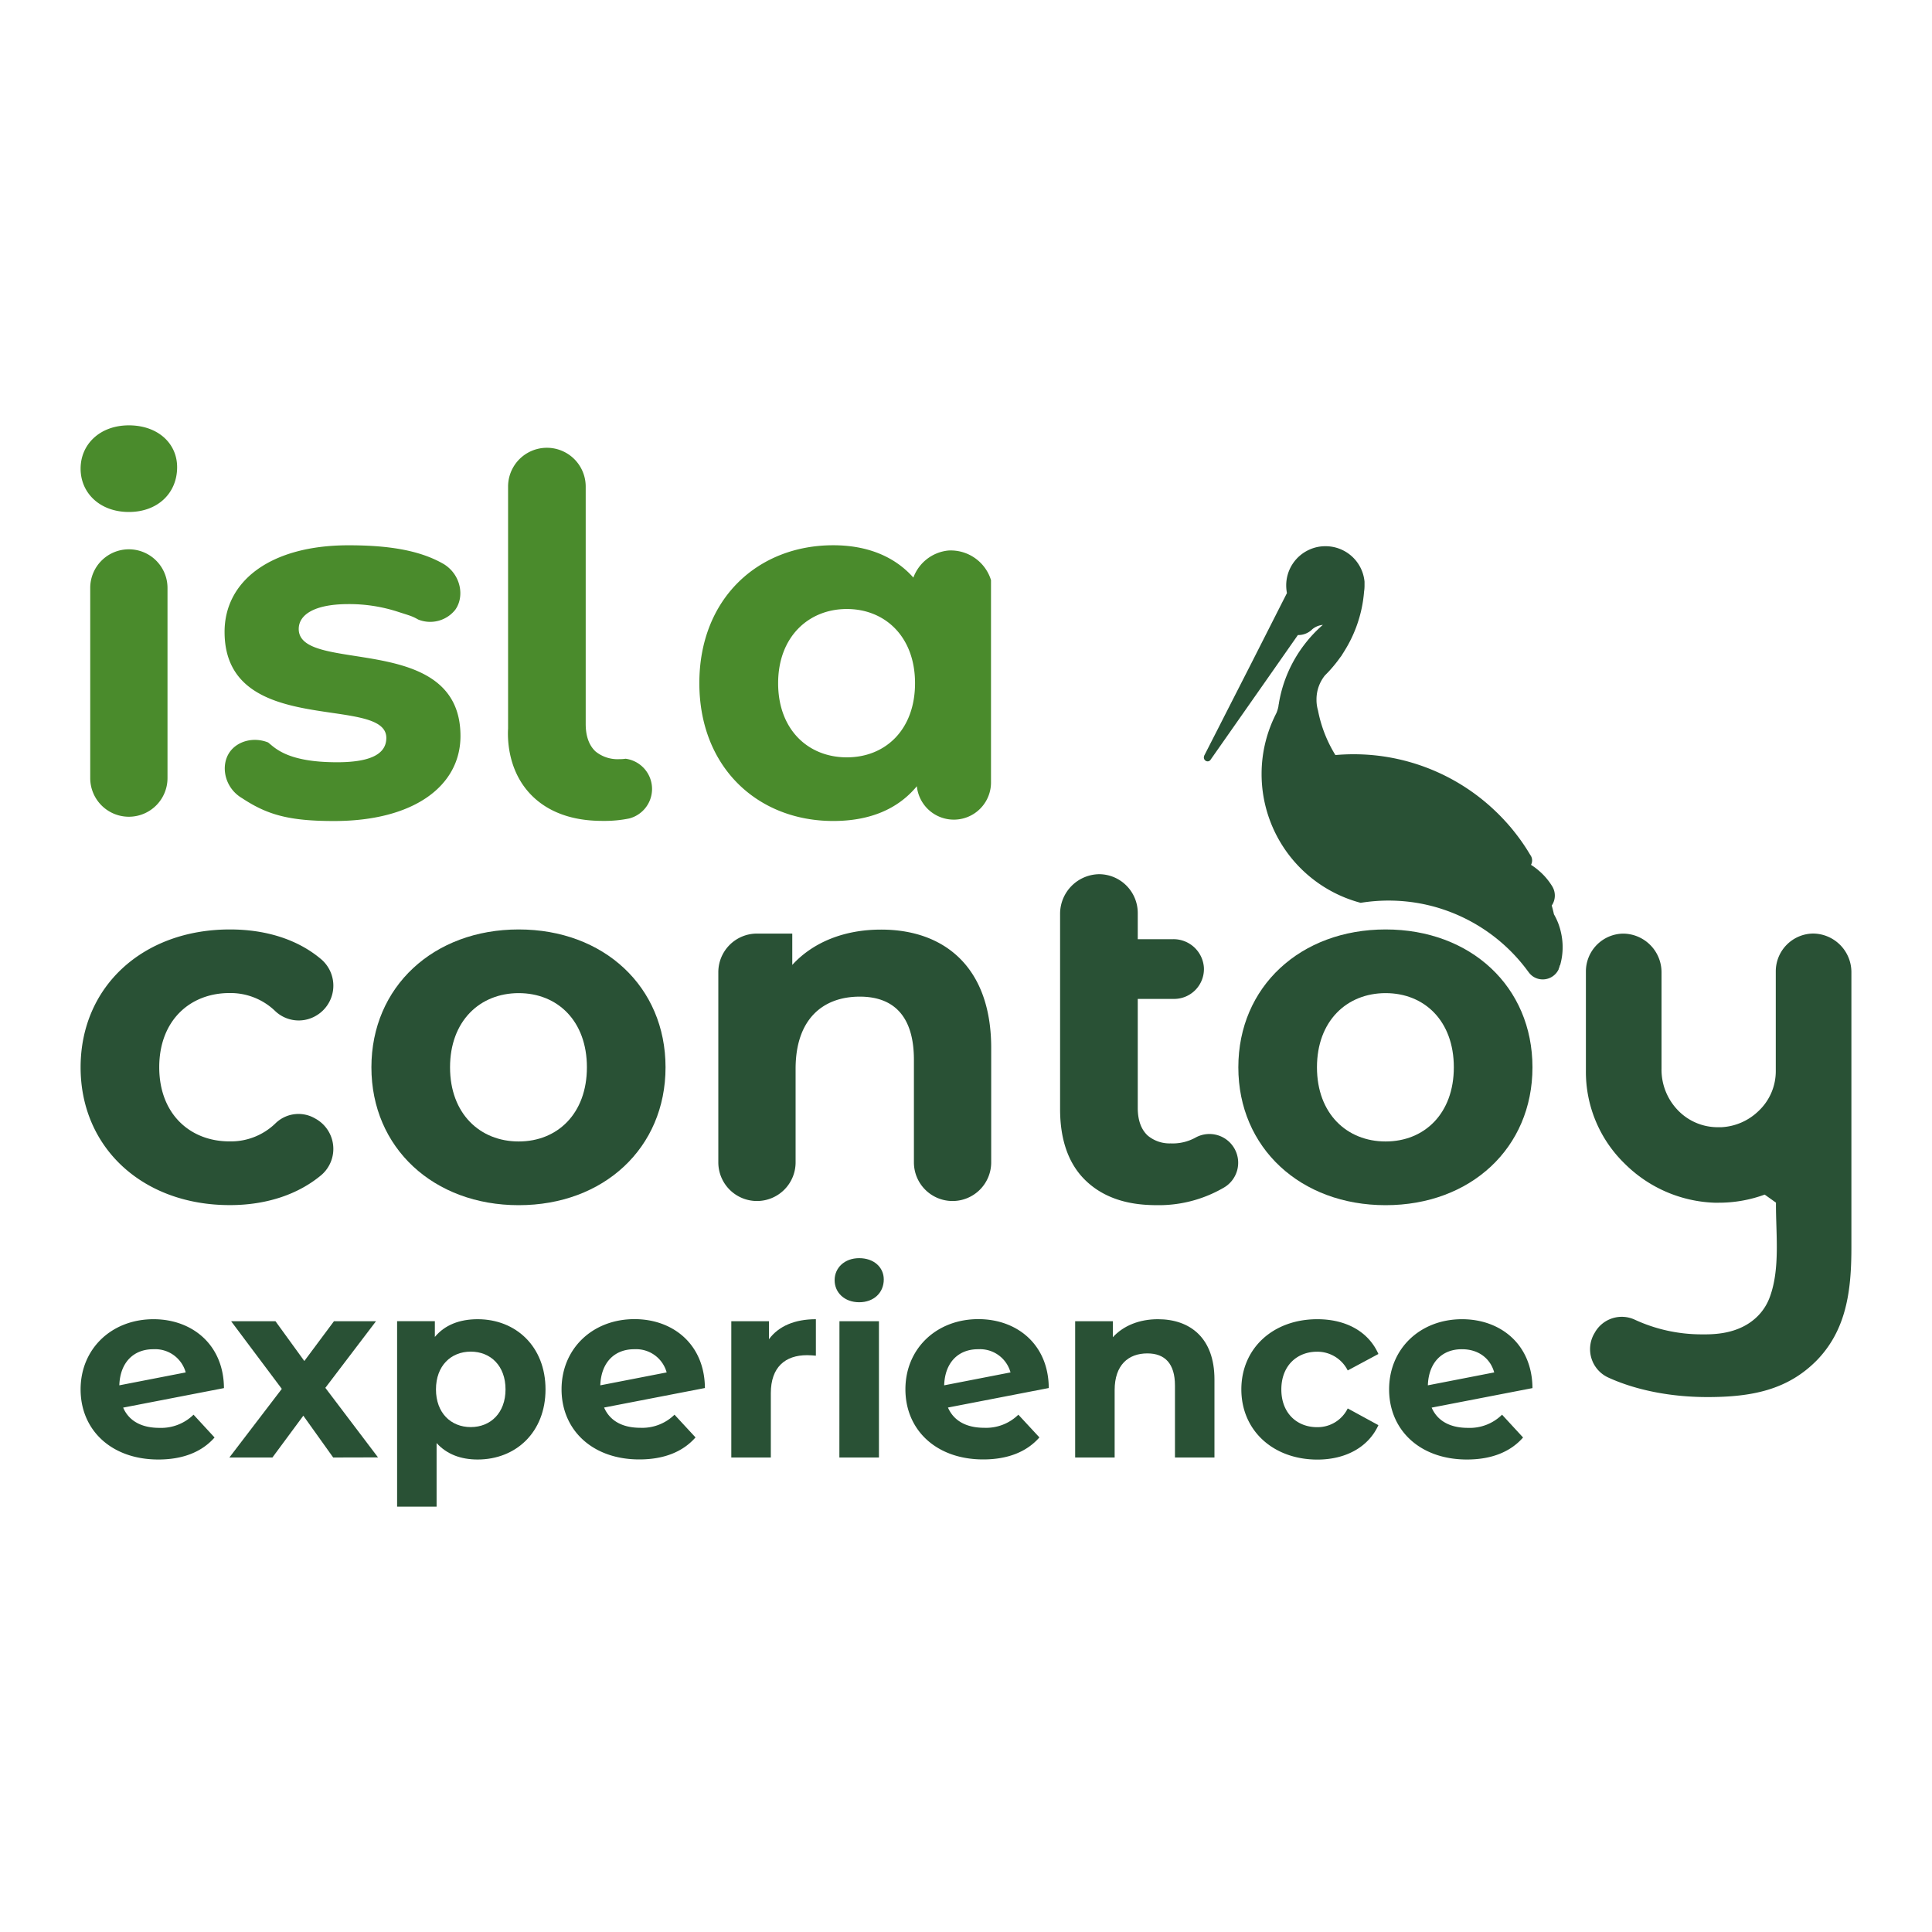
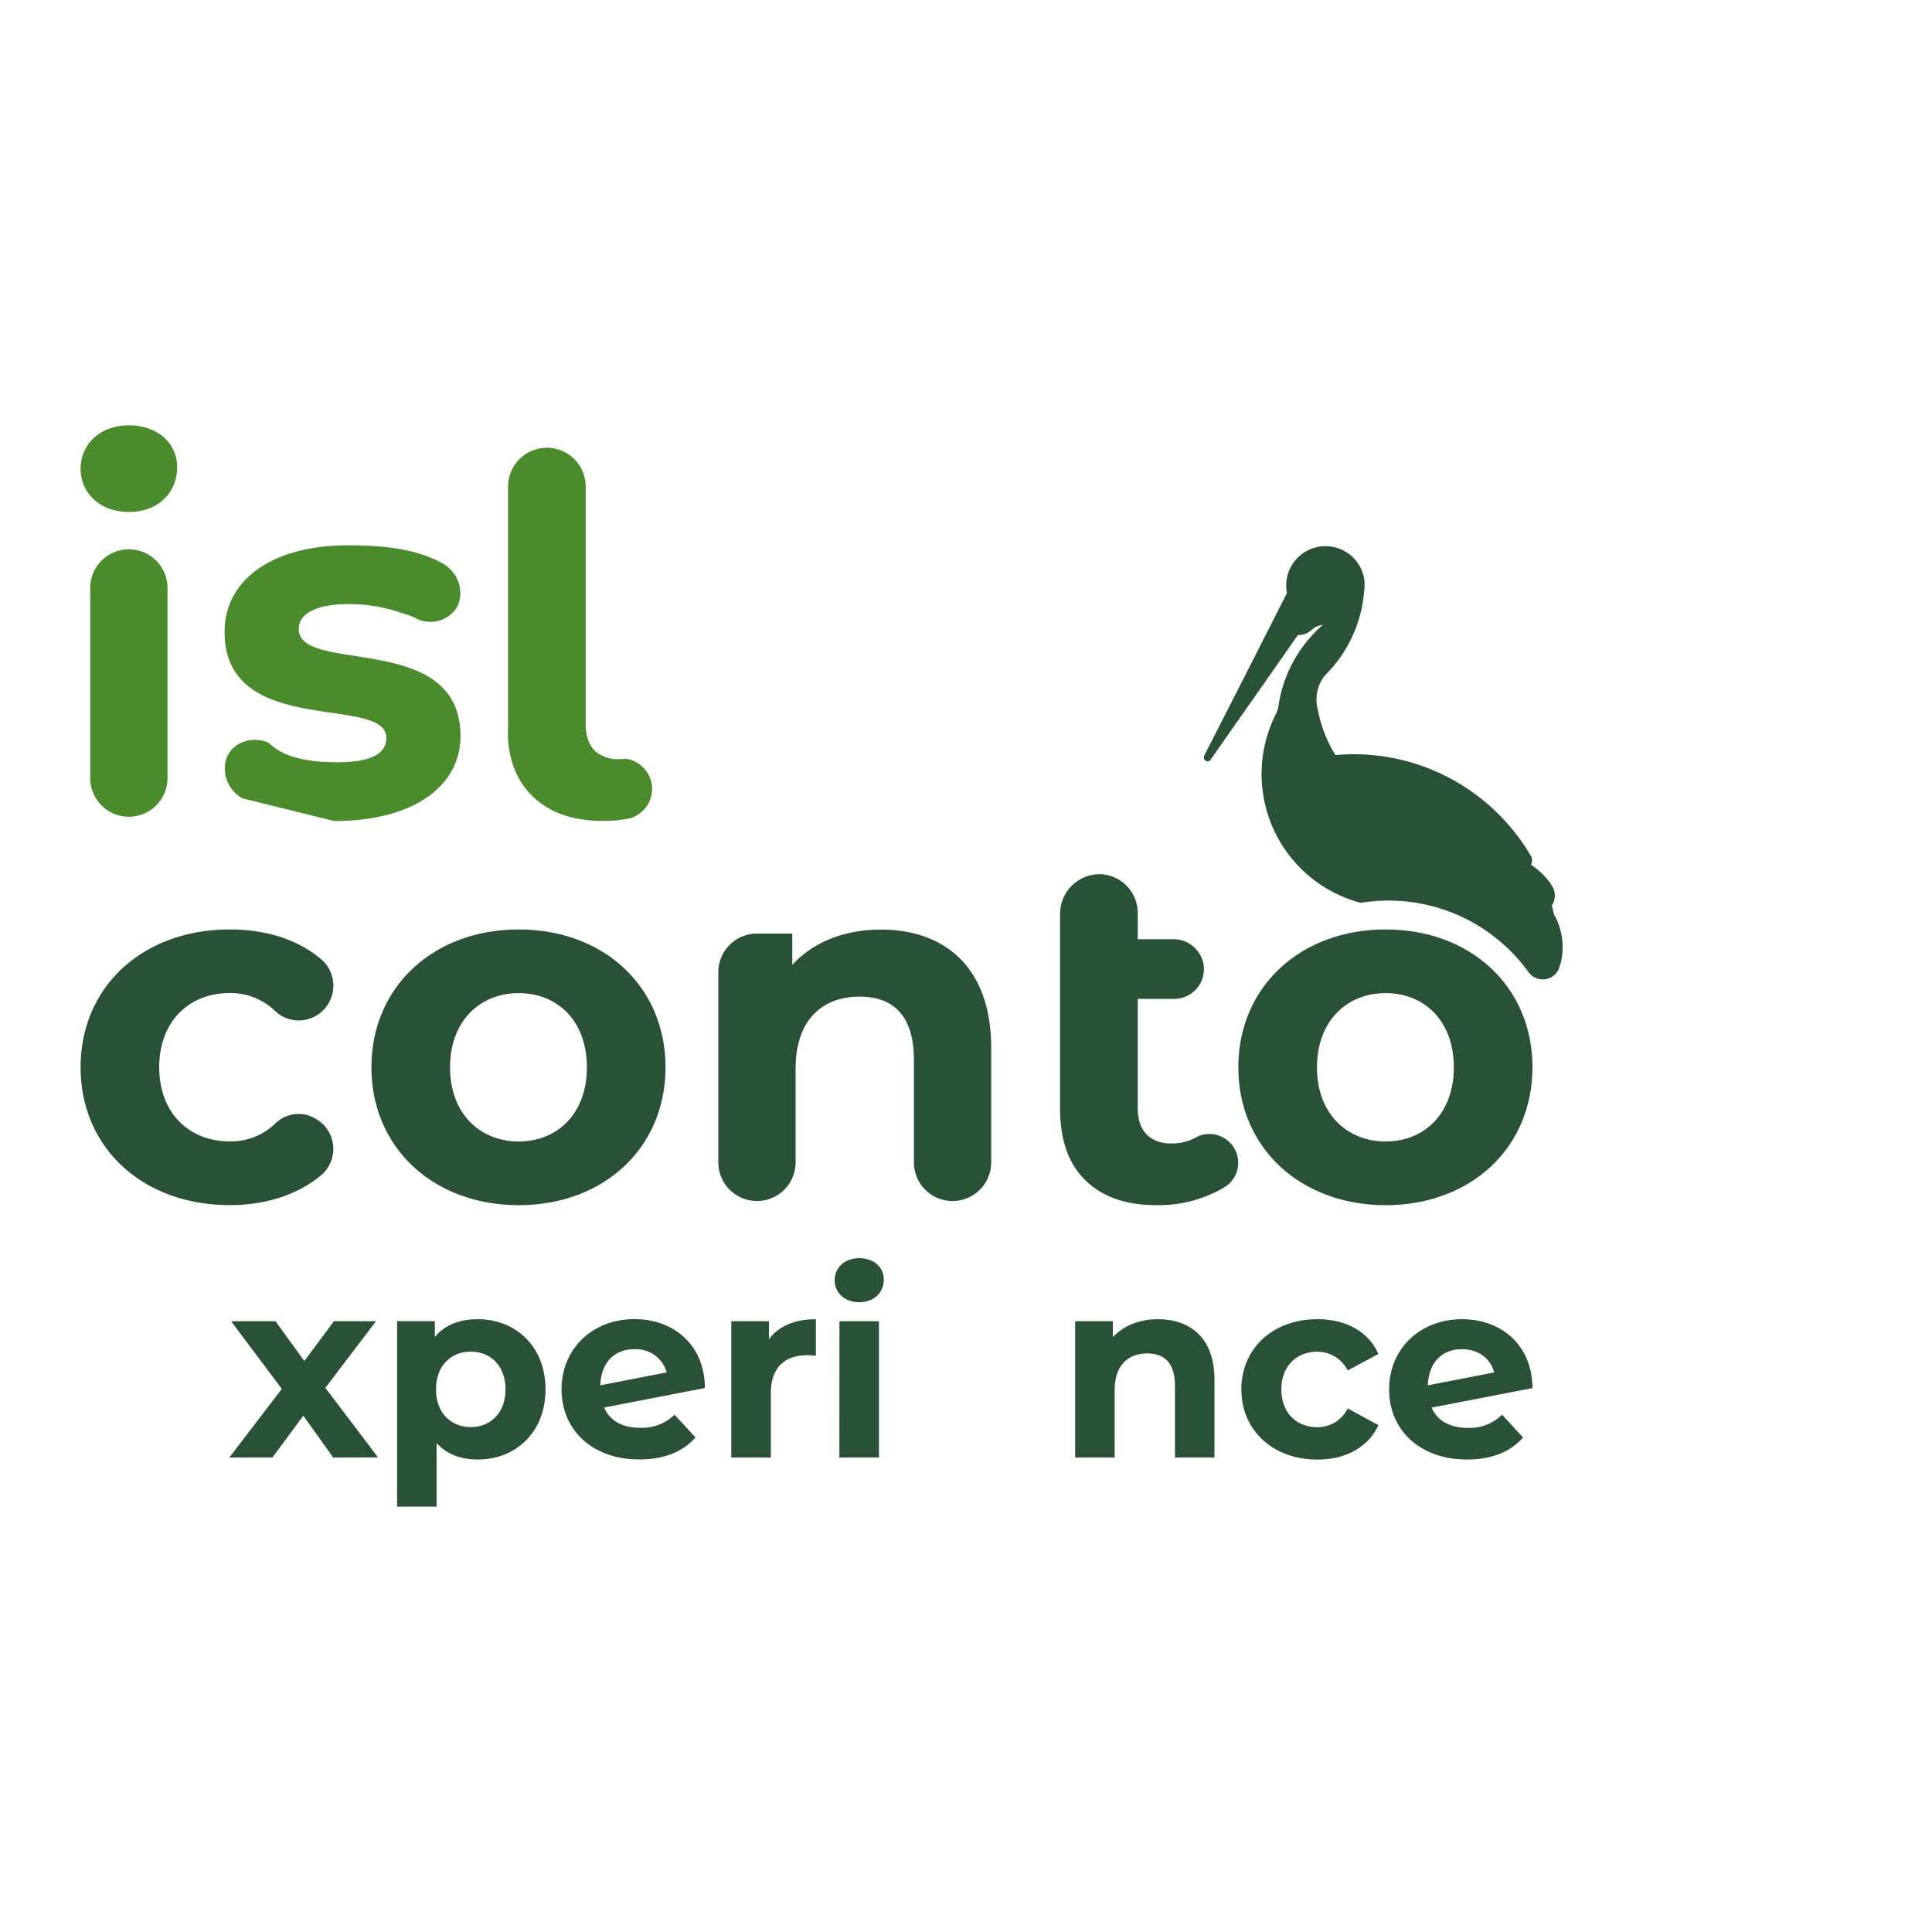
<svg xmlns="http://www.w3.org/2000/svg" id="Capa_1" data-name="Capa 1" viewBox="0 0 500 500">
  <defs>
    <style>.cls-1{fill:#295135;}.cls-2{fill:#4a8b2c;}</style>
  </defs>
  <g id="Ilustración_1" data-name="Ilustración 1">
-     <path class="cls-1" d="M50.09,366.12l5.44,5.9c-3.28,3.74-8.2,5.7-14.55,5.7-12.2,0-20.12-7.66-20.12-18.15s8-18.16,18.88-18.16c9.95,0,18.15,6.55,18.22,17.83l-26.09,5.05c1.5,3.47,4.78,5.24,9.37,5.24A12,12,0,0,0,50.09,366.12Zm-19.21-7.6,17.18-3.34a8.18,8.18,0,0,0-8.32-6C34.62,349.14,31.08,352.55,30.88,358.52Z" />
    <path class="cls-1" d="M86.23,377.2,78.5,366.38l-8,10.82H59.36l13.57-17.76L59.81,341.93H71.29l7.47,10.3,7.67-10.3H97.31L84.2,359.17l13.63,18Z" />
    <path class="cls-1" d="M141.18,359.57c0,11.08-7.66,18.15-17.56,18.15-4.39,0-8-1.37-10.63-4.26v16.46H102.77v-48h9.77V346c2.55-3.08,6.36-4.59,11.08-4.59C133.52,341.41,141.18,348.49,141.18,359.57Zm-10.35,0c0-6.1-3.87-9.77-9-9.77s-9,3.67-9,9.77,3.87,9.76,9,9.76S130.83,365.66,130.83,359.57Z" />
    <path class="cls-1" d="M174.56,366.12,180,372c-3.28,3.74-8.19,5.7-14.55,5.7-12.19,0-20.12-7.66-20.12-18.15s8-18.16,18.88-18.16c10,0,18.15,6.55,18.22,17.83l-26.09,5.05c1.51,3.47,4.78,5.24,9.37,5.24A11.92,11.92,0,0,0,174.56,366.12Zm-19.2-7.6,17.17-3.34a8.18,8.18,0,0,0-8.32-6C159.09,349.14,155.56,352.55,155.36,358.52Z" />
    <path class="cls-1" d="M211.15,341.41v9.44c-.85-.07-1.5-.13-2.29-.13-5.63,0-9.37,3.08-9.37,9.83V377.2H189.26V341.93H199v4.66C201.52,343.18,205.71,341.41,211.15,341.41Z" />
    <path class="cls-1" d="M216,331.31c0-3.2,2.56-5.7,6.36-5.7s6.36,2.36,6.36,5.51c0,3.41-2.56,5.9-6.36,5.9S216,334.53,216,331.31Zm1.25,10.62h10.22V377.2H217.23Z" />
-     <path class="cls-1" d="M263.55,366.12,269,372c-3.28,3.74-8.19,5.7-14.55,5.7-12.19,0-20.13-7.66-20.13-18.15s8-18.16,18.88-18.16c10,0,18.16,6.55,18.22,17.83l-26.09,5.05c1.51,3.47,4.79,5.24,9.38,5.24A11.92,11.92,0,0,0,263.55,366.12Zm-19.2-7.6,17.17-3.34a8.18,8.18,0,0,0-8.33-6C248.08,349.14,244.54,352.55,244.35,358.52Z" />
    <path class="cls-1" d="M314.3,357V377.2H304.08V358.58c0-5.7-2.62-8.32-7.15-8.32-4.92,0-8.46,3-8.46,9.5V377.2H278.25V341.93H288v4.14c2.75-3,6.88-4.66,11.67-4.66C308,341.41,314.3,346.26,314.3,357Z" />
    <path class="cls-1" d="M321.26,359.57c0-10.62,8.2-18.16,19.66-18.16,7.42,0,13.25,3.21,15.81,9l-7.94,4.26a8.8,8.8,0,0,0-7.93-4.85c-5.18,0-9.25,3.61-9.25,9.77s4.07,9.76,9.25,9.76a8.67,8.67,0,0,0,7.93-4.85l7.94,4.33c-2.56,5.63-8.39,8.91-15.81,8.91C329.46,377.72,321.26,370.19,321.26,359.57Z" />
    <path class="cls-1" d="M388.73,366.12l5.44,5.9c-3.27,3.74-8.18,5.7-14.54,5.7-12.19,0-20.13-7.66-20.13-18.15s8-18.16,18.88-18.16c10,0,18.15,6.55,18.22,17.83l-26.09,5.05c1.51,3.47,4.79,5.24,9.38,5.24A11.9,11.9,0,0,0,388.73,366.12Zm-19.2-7.6,17.17-3.34c-1-3.61-4.06-6-8.32-6C373.27,349.14,369.73,352.55,369.53,358.52Z" />
    <path class="cls-2" d="M20.86,121.29c0-6.31,5-11.21,12.49-11.21s12.49,4.65,12.49,10.83c0,6.69-5,11.59-12.49,11.59S20.86,127.6,20.86,121.29Zm12.49,20.87h0a10,10,0,0,1,10,10v49.21a10,10,0,0,1-10,10h0a10,10,0,0,1-10-10V152.2A10,10,0,0,1,33.35,142.16Z" />
-     <path class="cls-2" d="M62.69,206.59c-4.6-2.67-5.72-8.46-3.21-12,2-2.8,6.15-3.95,9.91-2.44,1.9,1.51,5.08,5.12,17.84,5.12,9.27,0,12.75-2.44,12.75-6.3,0-11.34-41.86.25-41.86-27.44,0-13.14,11.85-22.41,32.07-22.41,9.53,0,18.18,1.06,24.75,4.92,4.35,2.75,5.34,8.35,2.87,11.78a8.29,8.29,0,0,1-9.57,2.52c-1.64-.93-2.14-1-5.22-2a40.72,40.72,0,0,0-12.83-2c-9,0-12.88,2.84-12.88,6.44,0,11.86,41.86.39,41.86,27.7,0,12.88-12,22-32.71,22C74.74,212.49,69.13,210.84,62.69,206.59Z" />
+     <path class="cls-2" d="M62.69,206.59c-4.6-2.67-5.72-8.46-3.21-12,2-2.8,6.15-3.95,9.91-2.44,1.9,1.51,5.08,5.12,17.84,5.12,9.27,0,12.75-2.44,12.75-6.3,0-11.34-41.86.25-41.86-27.44,0-13.14,11.85-22.41,32.07-22.41,9.53,0,18.18,1.06,24.75,4.92,4.35,2.75,5.34,8.35,2.87,11.78a8.29,8.29,0,0,1-9.57,2.52c-1.64-.93-2.14-1-5.22-2a40.72,40.72,0,0,0-12.83-2c-9,0-12.88,2.84-12.88,6.44,0,11.86,41.86.39,41.86,27.7,0,12.88-12,22-32.71,22Z" />
    <path class="cls-2" d="M131.49,188.53v-62.6a10,10,0,1,1,20.09,0v61.44c0,3.16.88,5.55,2.54,7.1a9,9,0,0,0,6.09,2,10.86,10.86,0,0,0,1.7-.11,7.89,7.89,0,0,1,.92,15.46,31.8,31.8,0,0,1-6.49.63c-3.43,0-12.54-.13-19-6.86C131.11,199.09,131.38,190.43,131.49,188.53Z" />
-     <path class="cls-2" d="M245.47,142.47a10.9,10.9,0,0,1,11,7.66v52.53a9.62,9.62,0,0,1-19.19.81c-5,6.05-12.37,9-21.64,9-19.58,0-34.65-13.92-34.65-35.68s15.07-35.68,34.65-35.68c8.5,0,15.71,2.7,20.74,8.37A10.77,10.77,0,0,1,245.47,142.47Zm-8.66,34.34c0-12-7.73-19.2-17.65-19.2s-17.78,7.22-17.78,19.2S209.11,196,219.16,196,236.81,188.78,236.81,176.81Z" />
    <path class="cls-1" d="M20.86,276.22c0-20.87,16.1-35.68,38.64-35.68,9.58,0,17.83,2.73,23.77,7.84A9,9,0,0,1,81.56,263h0a8.83,8.83,0,0,1-10.3-1.3A16.65,16.65,0,0,0,59.37,257c-10.18,0-18.16,7.09-18.16,19.2s8,19.19,18.16,19.19a16.55,16.55,0,0,0,11.88-4.63,8.52,8.52,0,0,1,10-1.47l.32.18a8.93,8.93,0,0,1,1.64,14.59c-5.94,5-14.16,7.82-23.71,7.82C37,311.9,20.86,297.08,20.86,276.22Z" />
    <path class="cls-1" d="M96.12,276.22c0-20.87,16.1-35.68,38.12-35.68s38,14.81,38,35.68-16,35.68-38,35.68S96.12,297.08,96.12,276.22Zm55.77,0c0-12-7.6-19.2-17.65-19.2s-17.77,7.21-17.77,19.2,7.73,19.19,17.77,19.19S151.89,288.19,151.89,276.22Z" />
    <path class="cls-1" d="M256.52,271.19v29.63a10,10,0,0,1-10,10h0a10,10,0,0,1-10-10V274.28c0-11.2-5.15-16.35-14-16.35-9.66,0-16.62,5.92-16.62,18.67v24.22a10,10,0,0,1-10,10h0a10,10,0,0,1-10-10V251.61a10,10,0,0,1,10-10h9.14v8.11c5.41-5.92,13.52-9.14,22.93-9.14C244.16,240.54,256.52,250.07,256.52,271.19Z" />
    <path class="cls-1" d="M316.46,307.51a33.41,33.41,0,0,1-16.23,4.39c-4,0-13.21,0-19.88-7-3.92-4.13-6-10.1-6-17.85V236.55a10.26,10.26,0,0,1,10.24-10.31,10.05,10.05,0,0,1,9.86,10v6.82h9.18a7.88,7.88,0,0,1,7.94,7.36,7.73,7.73,0,0,1-7.72,8.1h-9.4v28.21c0,3.22.91,5.64,2.61,7.18a8.81,8.81,0,0,0,5.89,2,12.26,12.26,0,0,0,6.41-1.48,7.44,7.44,0,1,1,7.11,13.07Z" />
    <path class="cls-1" d="M320.48,276.22c0-20.87,16.1-35.68,38.12-35.68s38,14.81,38,35.68-16,35.68-38,35.68S320.48,297.08,320.48,276.22Zm55.77,0c0-12-7.6-19.2-17.65-19.2s-17.77,7.21-17.77,19.2,7.73,19.19,17.77,19.19S376.25,288.19,376.25,276.22Z" />
-     <path class="cls-1" d="M478.9,330.06c.19-2.45.24-4.95.24-7.46v-71a10,10,0,0,0-9.95-10,9.79,9.79,0,0,0-9.62,9.78V277A14.15,14.15,0,0,1,455,287.63a14.86,14.86,0,0,1-9.5,4.09h-.77a14.27,14.27,0,0,1-10.56-4.46A15.11,15.11,0,0,1,430,276.62v-25a10,10,0,0,0-9.95-10,9.79,9.79,0,0,0-9.62,9.78V277a33.08,33.08,0,0,0,10.05,24.16,34.62,34.62,0,0,0,23.2,10.1l1.09,0a34.44,34.44,0,0,0,11.93-2.1l2.92,2.08c-.07,7.79,1.17,17-1.61,24.47a13.5,13.5,0,0,1-3,4.78c-5,5.13-12.25,4.84-14.85,4.84a41.19,41.19,0,0,1-17-3.76,8,8,0,0,0-10.46,3.37l-.18.31a8.07,8.07,0,0,0,3.67,11.24c7.33,3.36,16.41,5.07,25.69,5.07,11.47,0,20.74-1.82,28.33-9.53C476.27,345.78,478.29,338.15,478.9,330.06Z" />
    <path class="cls-1" d="M403.74,249.85a16.84,16.84,0,0,0,.67-4.73,17.17,17.17,0,0,0-.42-3.75,16.38,16.38,0,0,0-1.83-4.75c-.17-.77-.36-1.52-.57-2.27a4.56,4.56,0,0,0,.14-4.94,1.74,1.74,0,0,0-.11-.18,16.8,16.8,0,0,0-3.4-3.93,16.25,16.25,0,0,0-2-1.48,2.38,2.38,0,0,0,.29-1.16,2.4,2.4,0,0,0-.23-1,0,0,0,0,0,0,0h0a1.58,1.58,0,0,0-.24-.39h0a51.09,51.09,0,0,0-4-5.83c-.87-1.12-1.8-2.19-2.76-3.22-.81-.88-1.65-1.72-2.51-2.53a53,53,0,0,0-36.51-14.49c-1.57,0-3.12.07-4.66.21a34.29,34.29,0,0,1-4.5-11.53,0,0,0,0,1,0,0,10,10,0,0,1-.39-2.51V181a9.85,9.85,0,0,1,2.18-6.2l0,0c.42-.42.82-.83,1.22-1.27h0a36.32,36.32,0,0,0,2.76-3.43h0a4.57,4.57,0,0,0,.56-.82h0c.16-.24.31-.48.46-.73a34.09,34.09,0,0,0,4.86-13.07c.11-.77.21-1.57.27-2.36v0a9.8,9.8,0,0,0,.12-1.54c0-.16,0-.32,0-.47V151c0-.15,0-.3,0-.45A10.12,10.12,0,0,0,343,141.36a9.91,9.91,0,0,0-4.25.94,10.12,10.12,0,0,0-5.88,9.19,10.59,10.59,0,0,0,.19,2l-1.76,3.46L324,171.35l-6.78,13.29-2.07,4.07-3.53,6.91,0,.07a1,1,0,0,0-.06.35,1,1,0,0,0,.95,1,.92.92,0,0,0,.76-.38l.05-.08,4.48-6.39,3.93-5.61,7.06-10.08,7.1-10.15H336a5.12,5.12,0,0,0,3.26-1.17s0,0,0,0a3.92,3.92,0,0,0,.37-.34l0,0a5,5,0,0,1,2.72-1.12,33.92,33.92,0,0,0-4.62,4.89A34.29,34.29,0,0,0,331,181.86h0c0,.19-.07.38-.1.57l-.06.46a9.4,9.4,0,0,1-.49,1.61l0,0c-.23.45-.46.92-.67,1.38a34.17,34.17,0,0,0-3.18,14.48v.29a34.47,34.47,0,0,0,25.64,33,45.32,45.32,0,0,1,7.23-.58,44.83,44.83,0,0,1,9,.91h0c.64.13,1.27.28,1.89.43.94.24,1.87.5,2.78.8a44.81,44.81,0,0,1,21.46,14.93c.39.49.76,1,1.13,1.49a4.74,4.74,0,0,0,1,1,4.5,4.5,0,0,0,2.63.84,4.55,4.55,0,0,0,4.12-2.62l0-.09h0a4.38,4.38,0,0,0,.3-.95Z" />
  </g>
</svg>